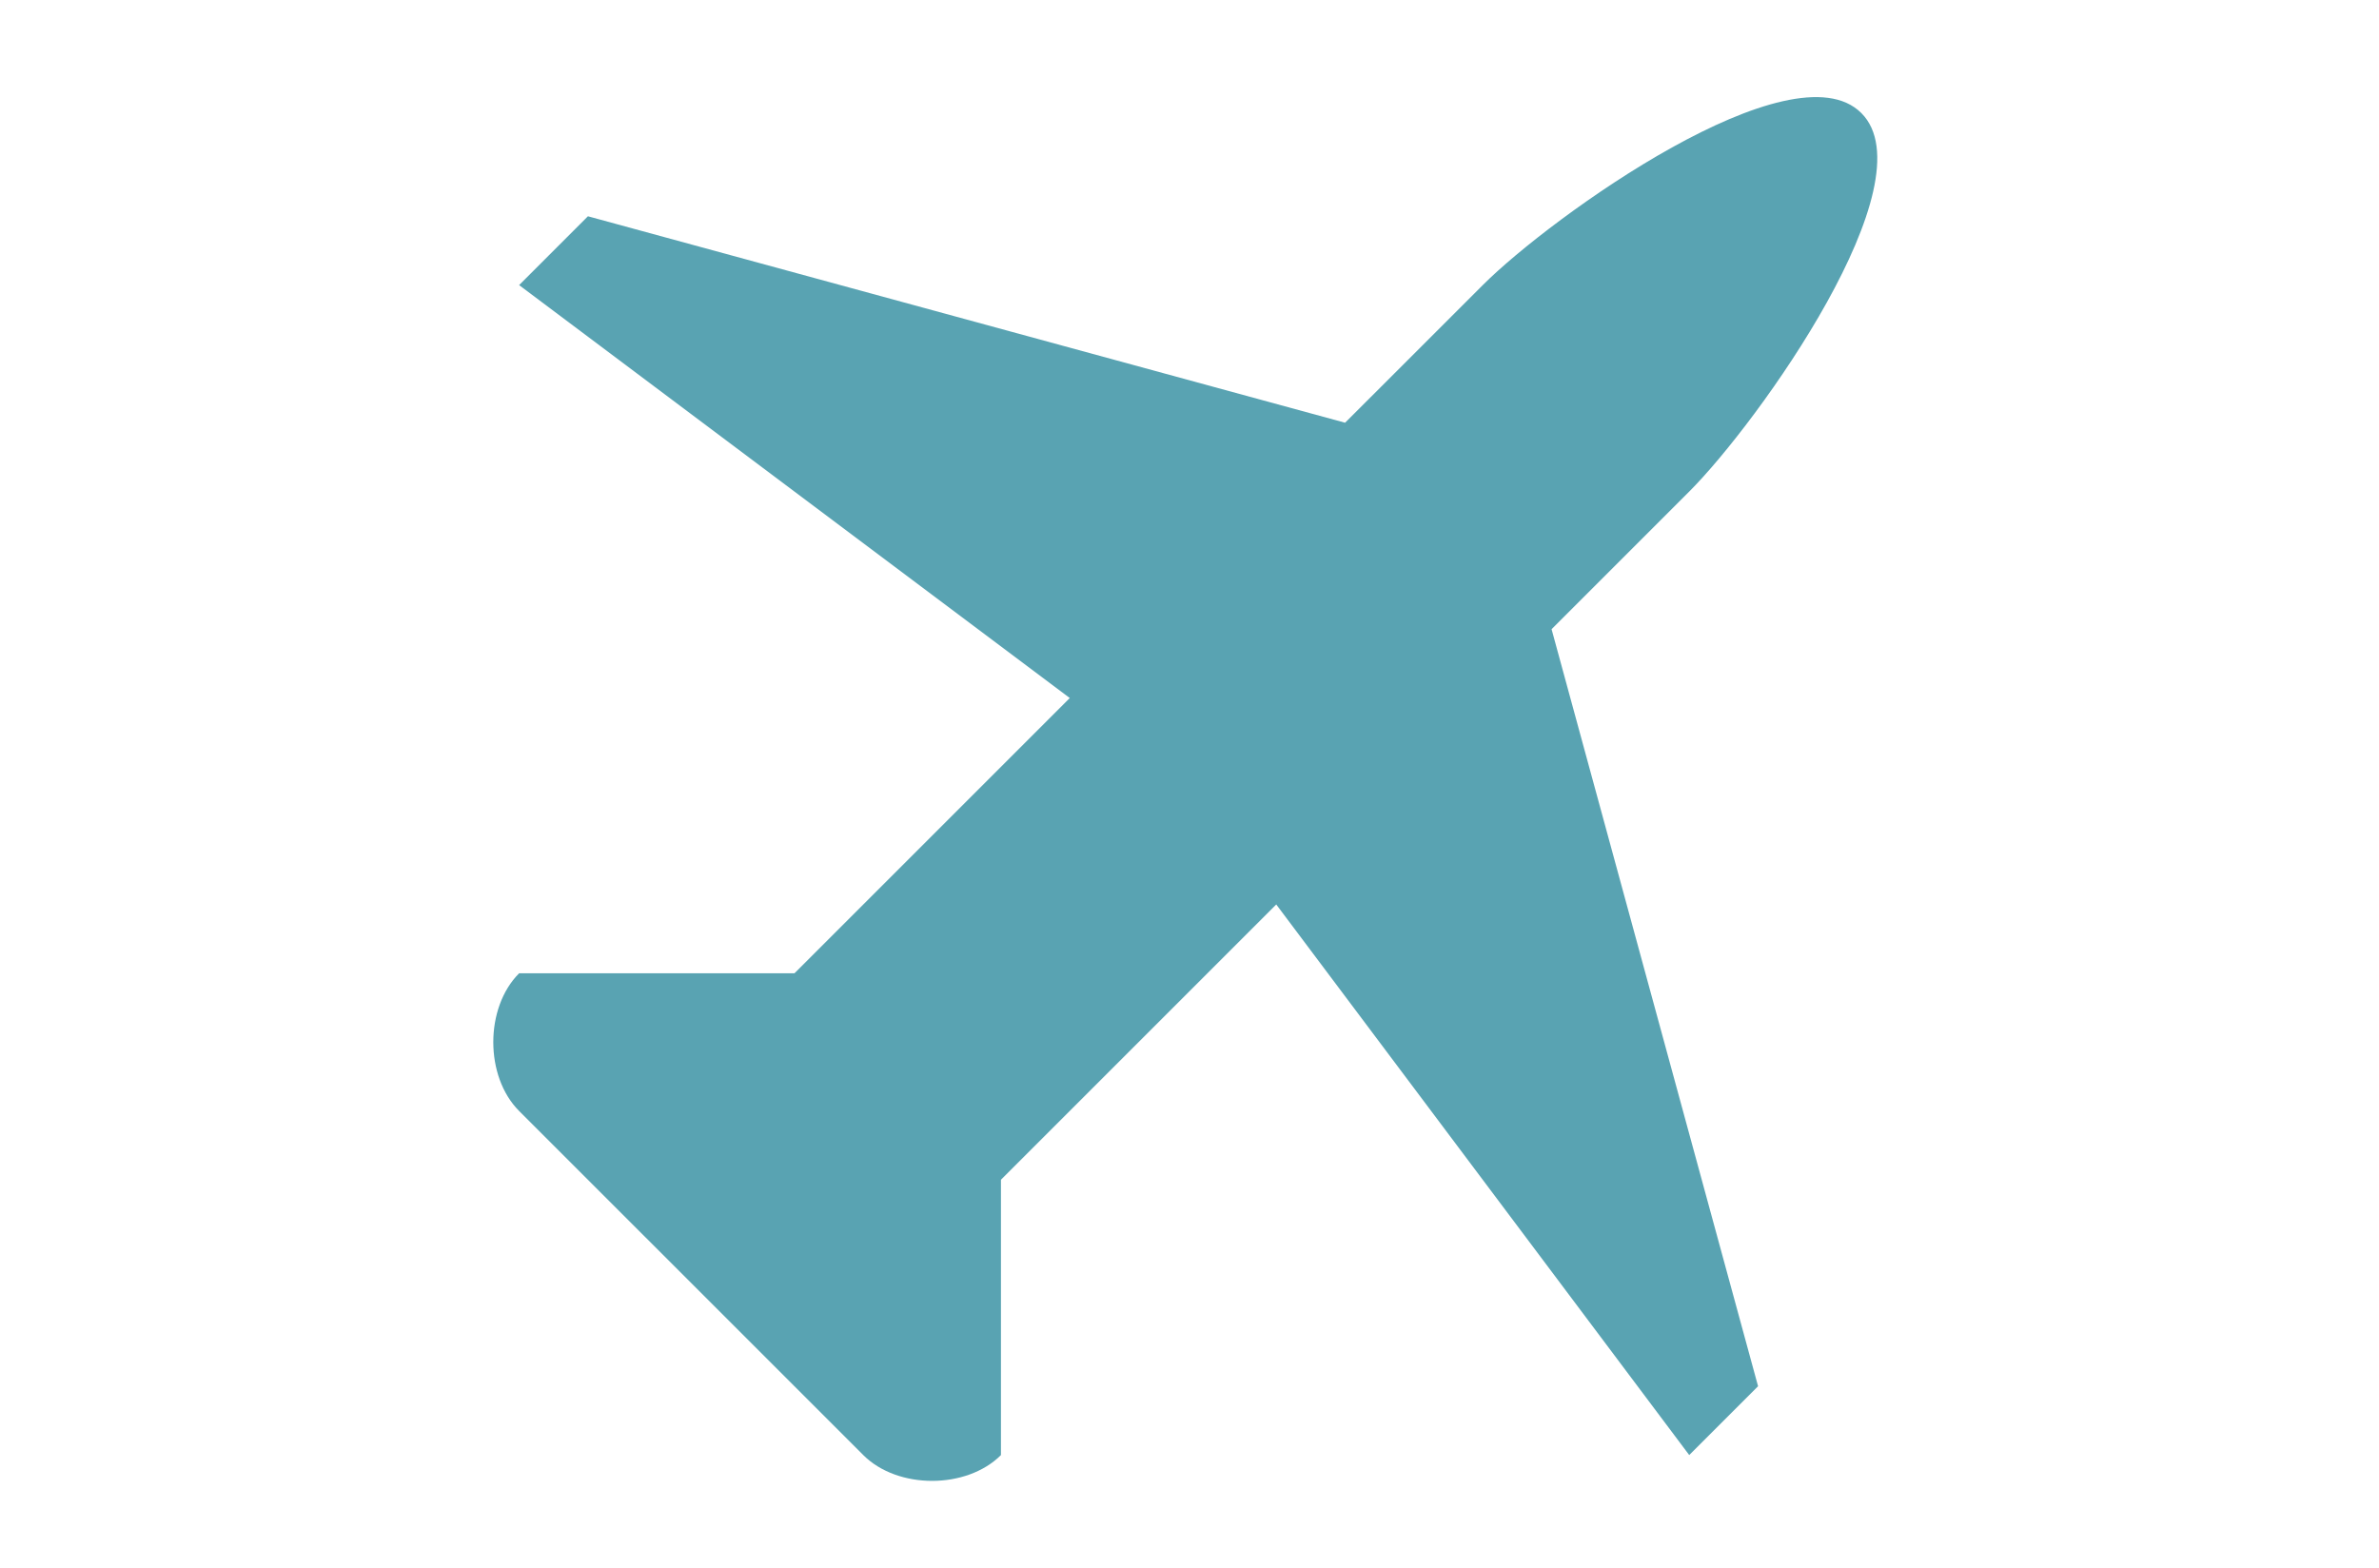
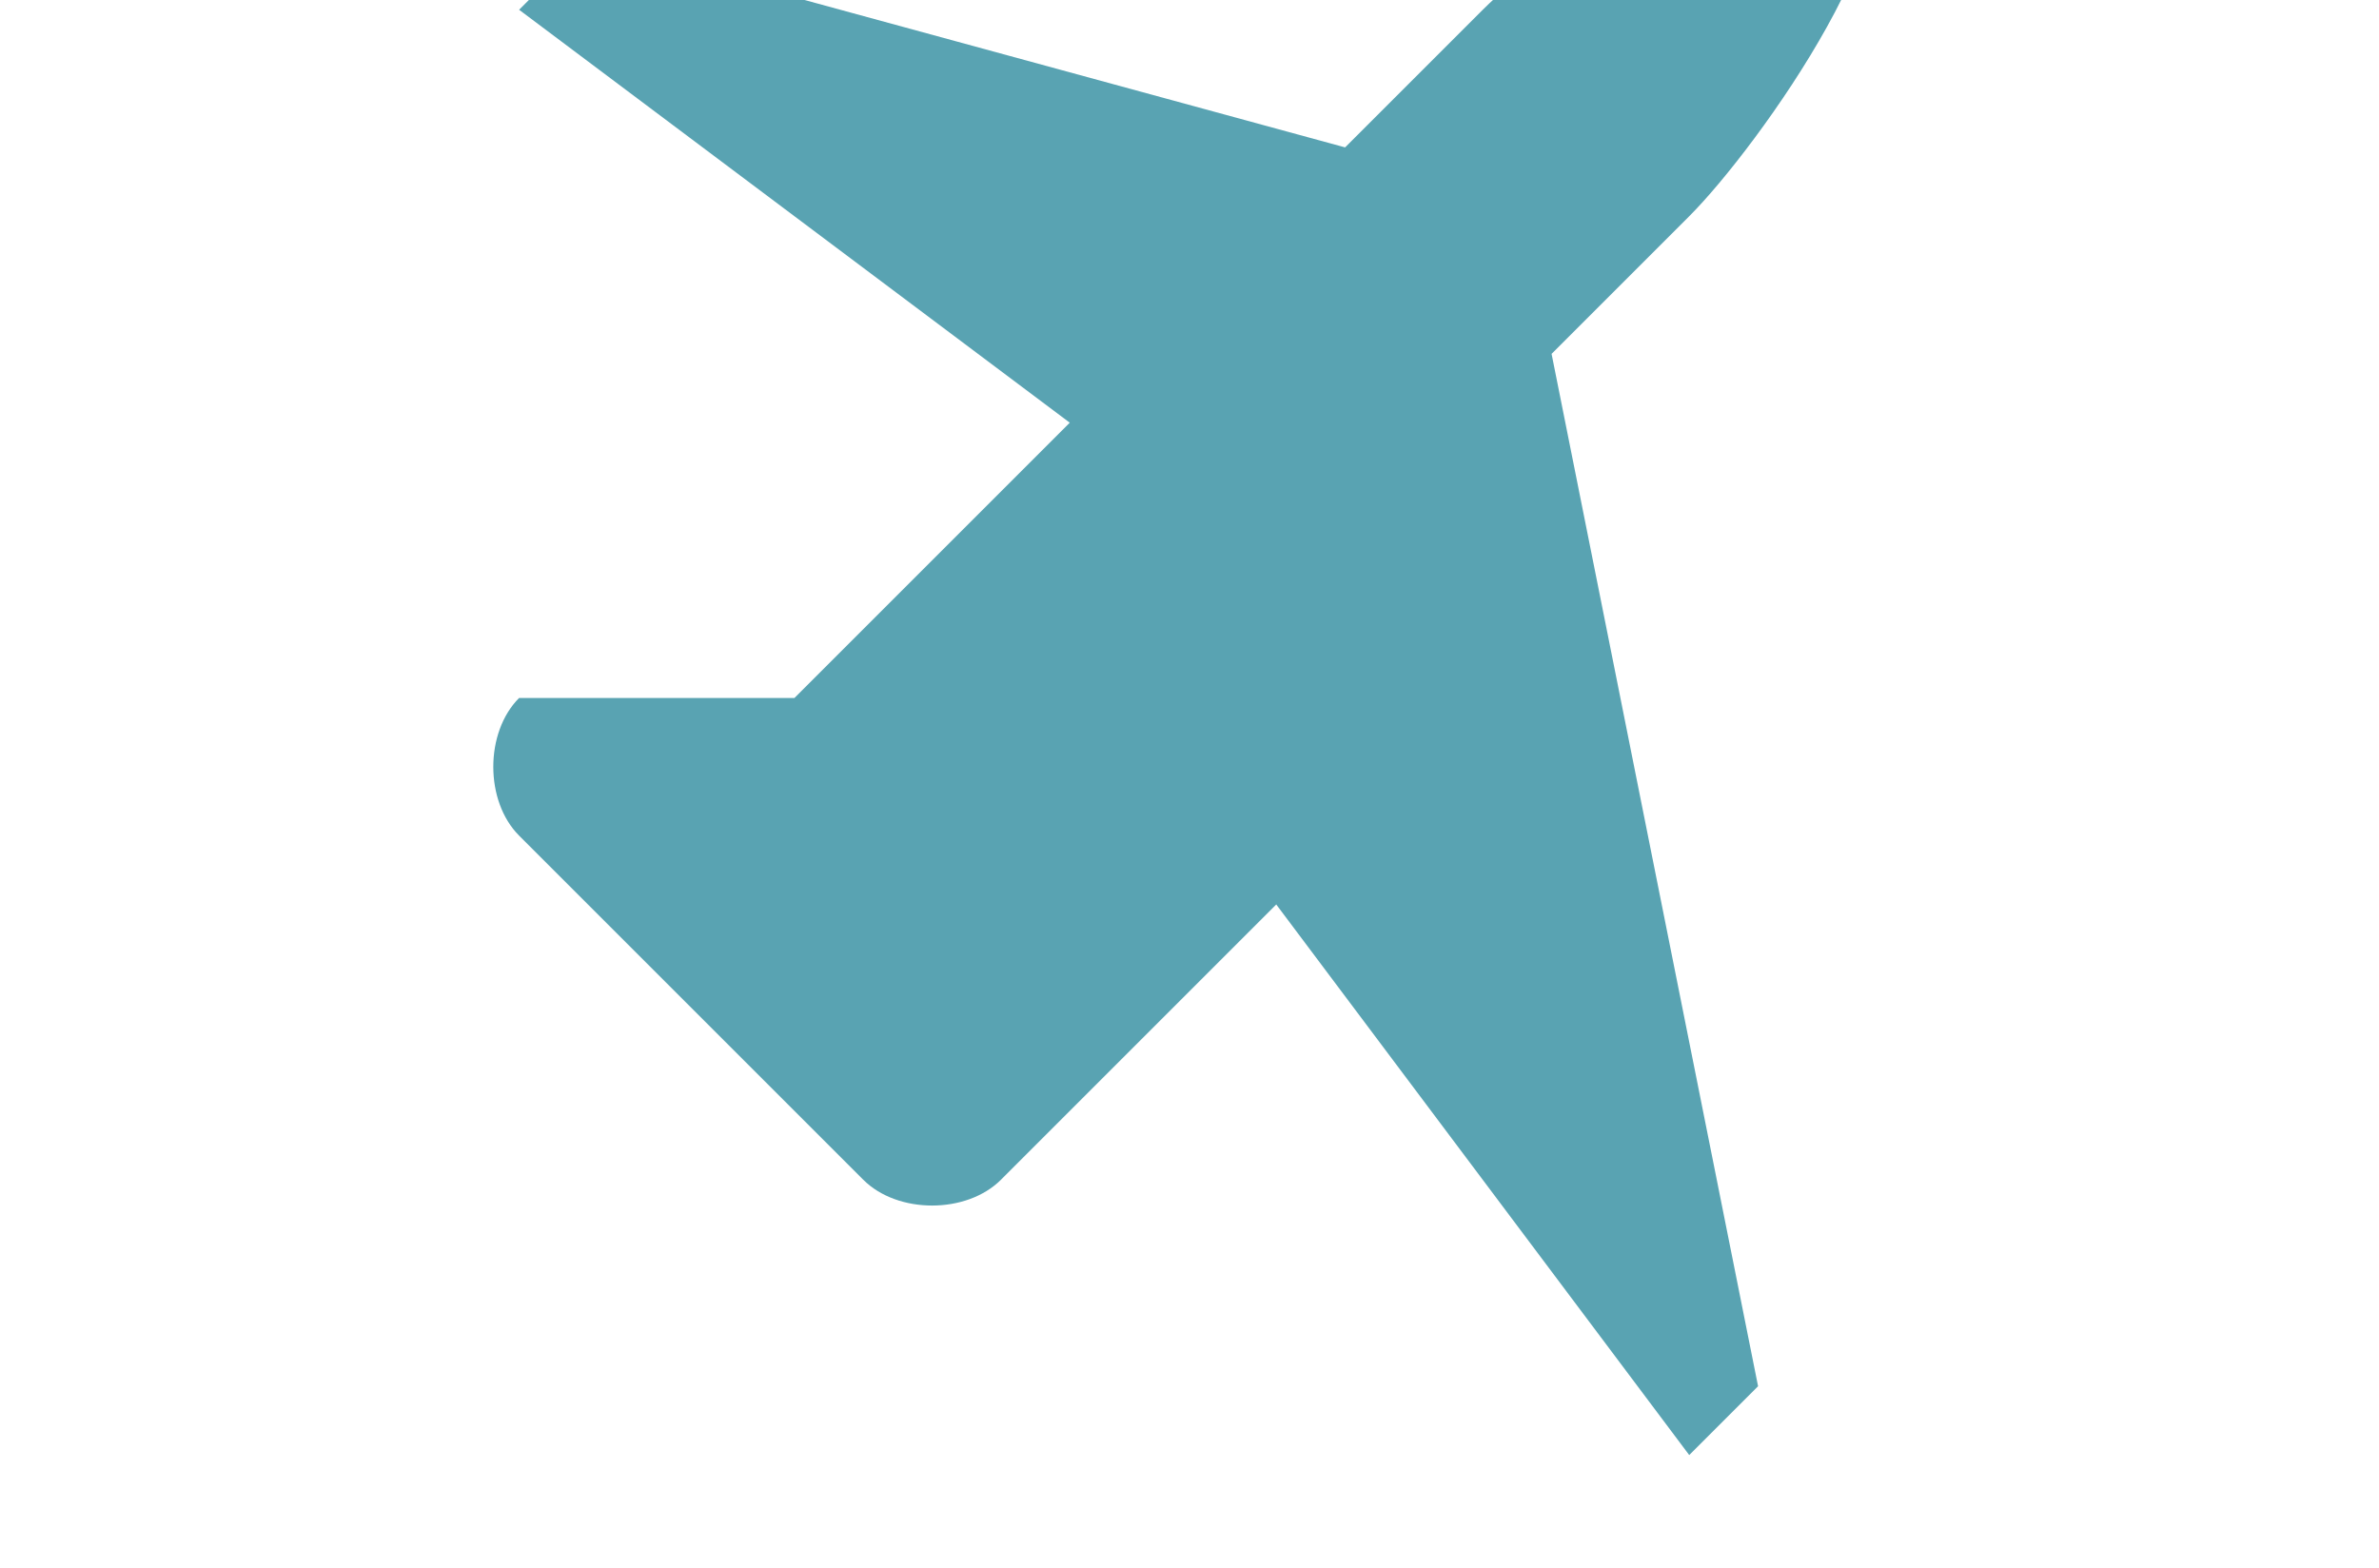
<svg xmlns="http://www.w3.org/2000/svg" version="1.0" id="Layer_1" x="0px" y="0px" width="455.128px" height="300px" viewBox="0 0 455.128 300" enable-background="new 0 0 455.128 300" xml:space="preserve">
  <g id="layer1" transform="translate(0,-952.362)">
-     <path id="path7712" fill="#59A3B2" d="M336.337,1217.603l-13.17,13.169l-79.006-105.348l-52.67,52.671v52.682   c-6.587,6.583-19.756,6.583-26.341-0.005c-26.335-26.332-65.841-65.84-65.841-65.84c-6.582-6.582-6.584-19.751,0-26.338h52.677   l52.671-52.672l-105.346-79.01l13.167-13.169l144.853,39.502c0,0,4.385-4.39,26.338-26.333   c13.164-13.169,59.254-46.09,72.423-32.921c13.17,13.165-19.752,59.254-32.921,72.423c-21.948,21.949-26.338,26.338-26.338,26.338   L336.337,1217.603z" />
+     <path id="path7712" fill="#59A3B2" d="M336.337,1217.603l-13.17,13.169l-79.006-105.348l-52.67,52.671c-6.587,6.583-19.756,6.583-26.341-0.005c-26.335-26.332-65.841-65.84-65.841-65.84c-6.582-6.582-6.584-19.751,0-26.338h52.677   l52.671-52.672l-105.346-79.01l13.167-13.169l144.853,39.502c0,0,4.385-4.39,26.338-26.333   c13.164-13.169,59.254-46.09,72.423-32.921c13.17,13.165-19.752,59.254-32.921,72.423c-21.948,21.949-26.338,26.338-26.338,26.338   L336.337,1217.603z" />
  </g>
</svg>